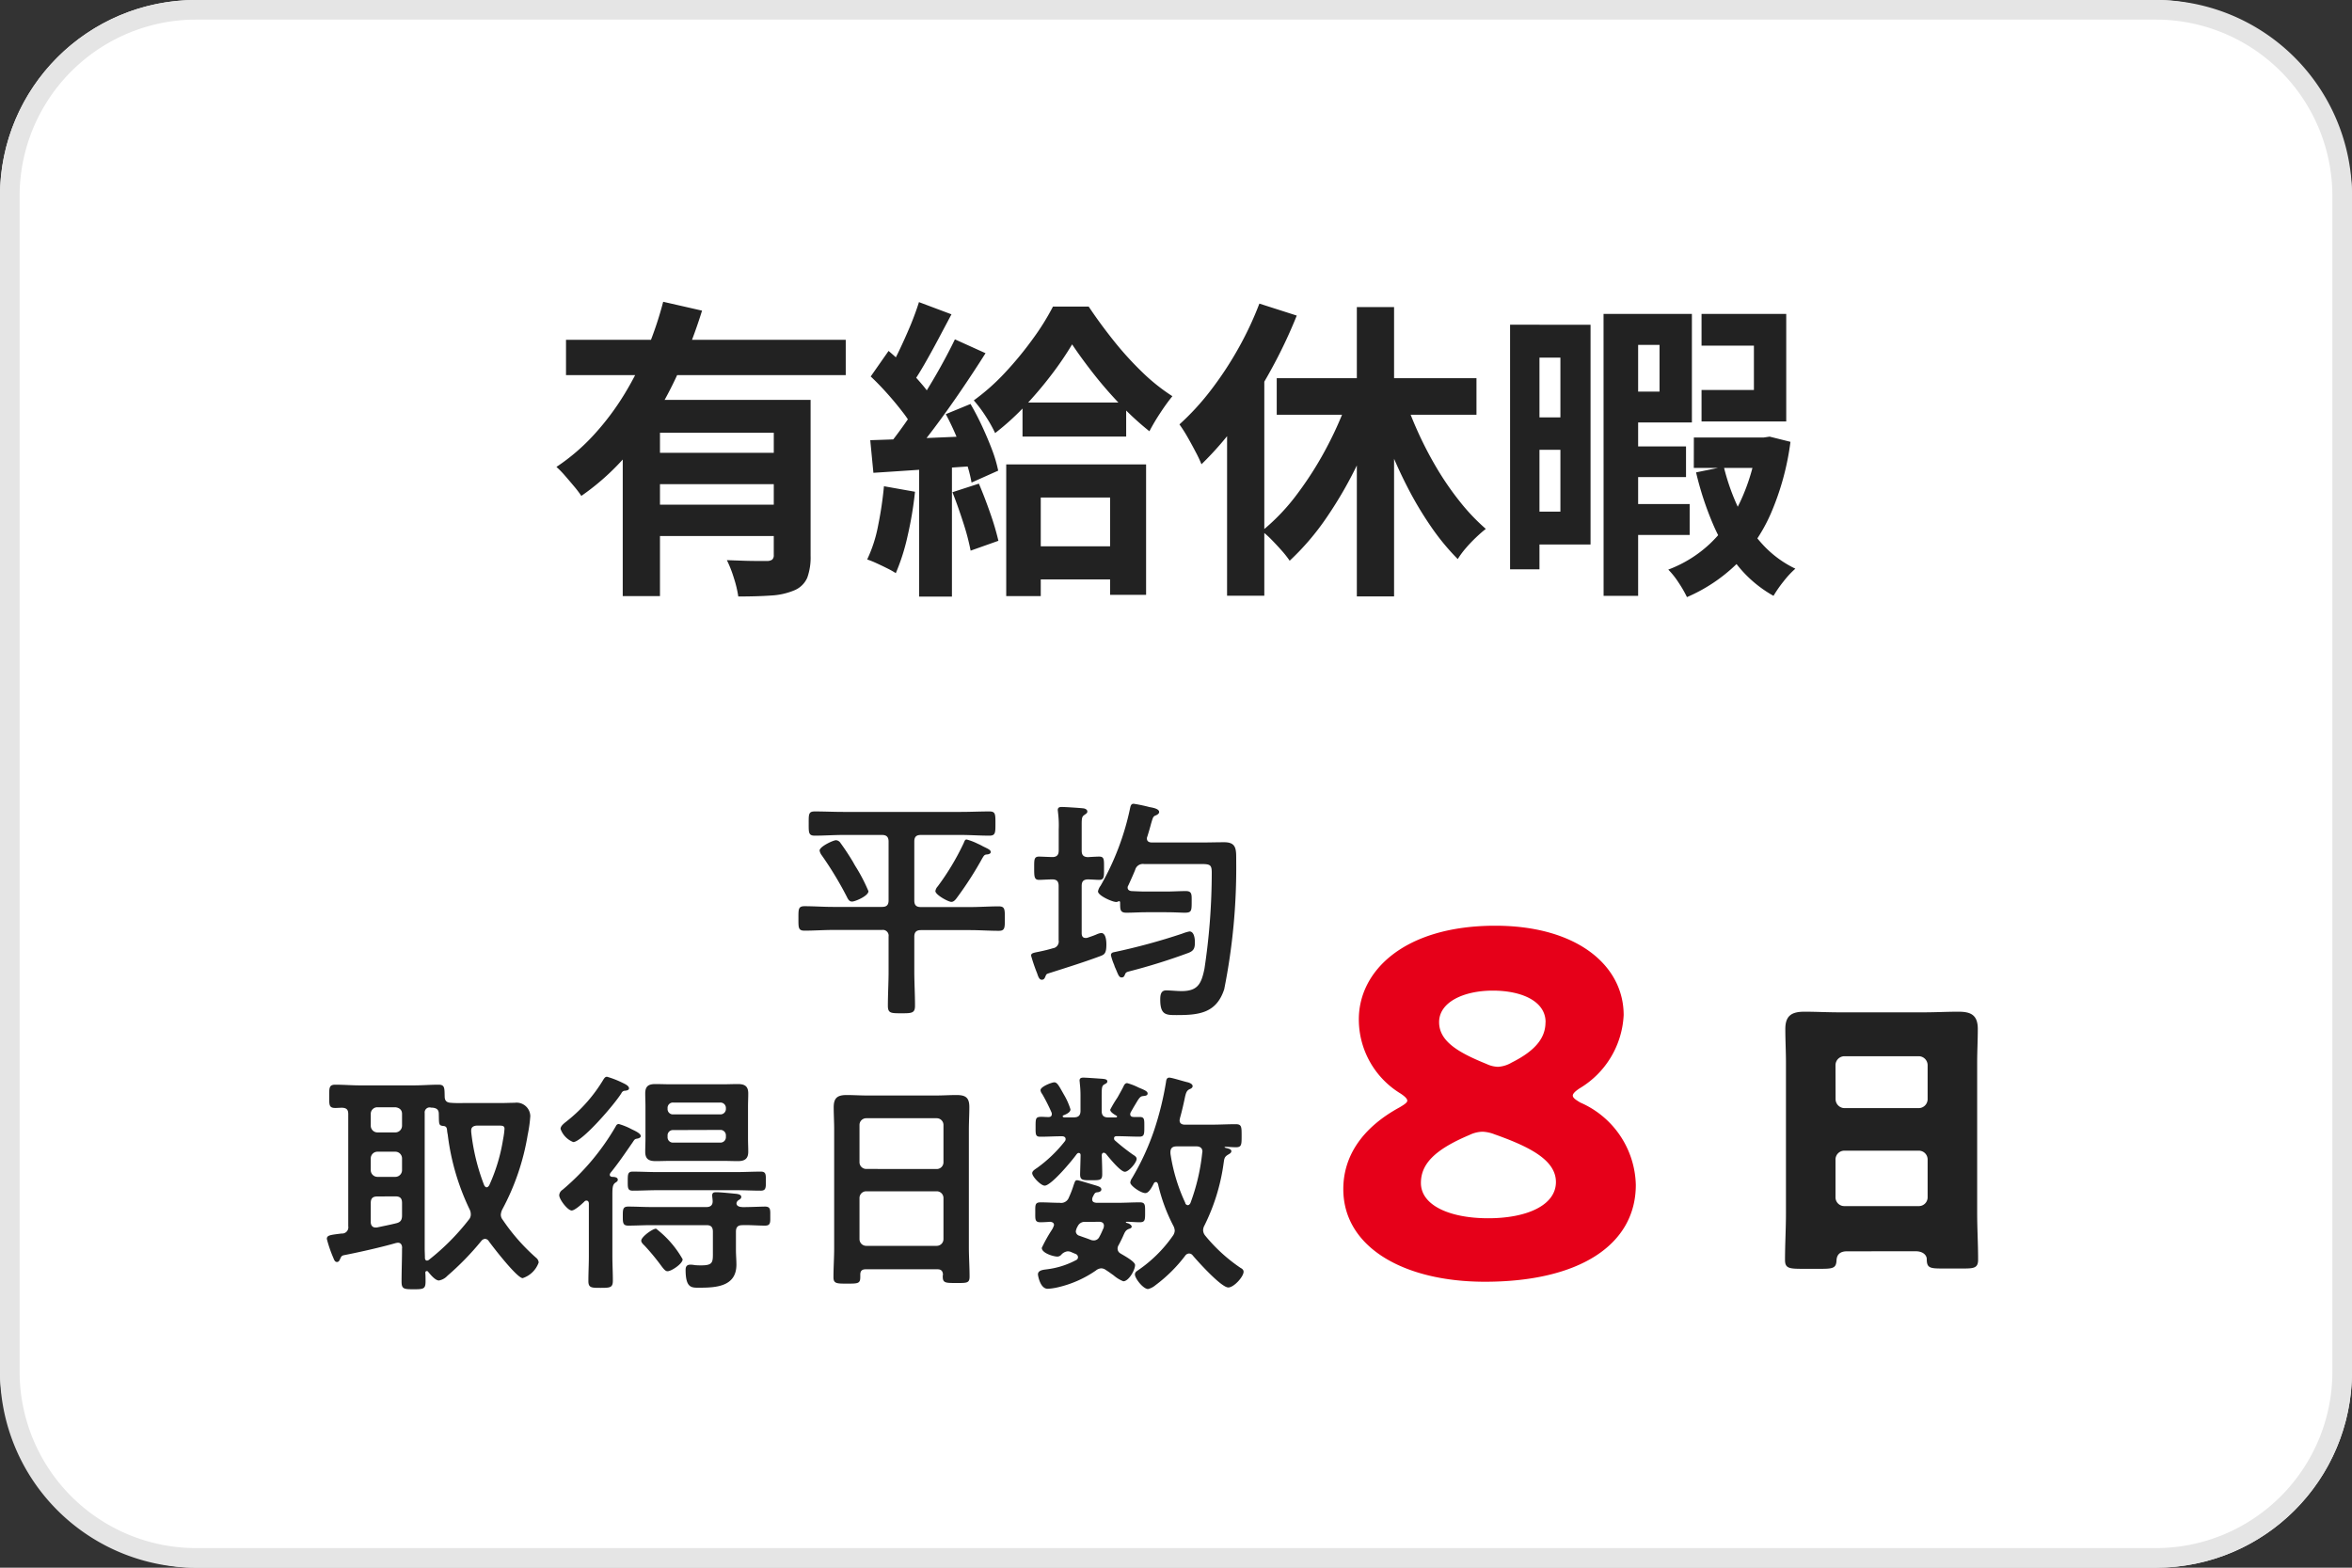
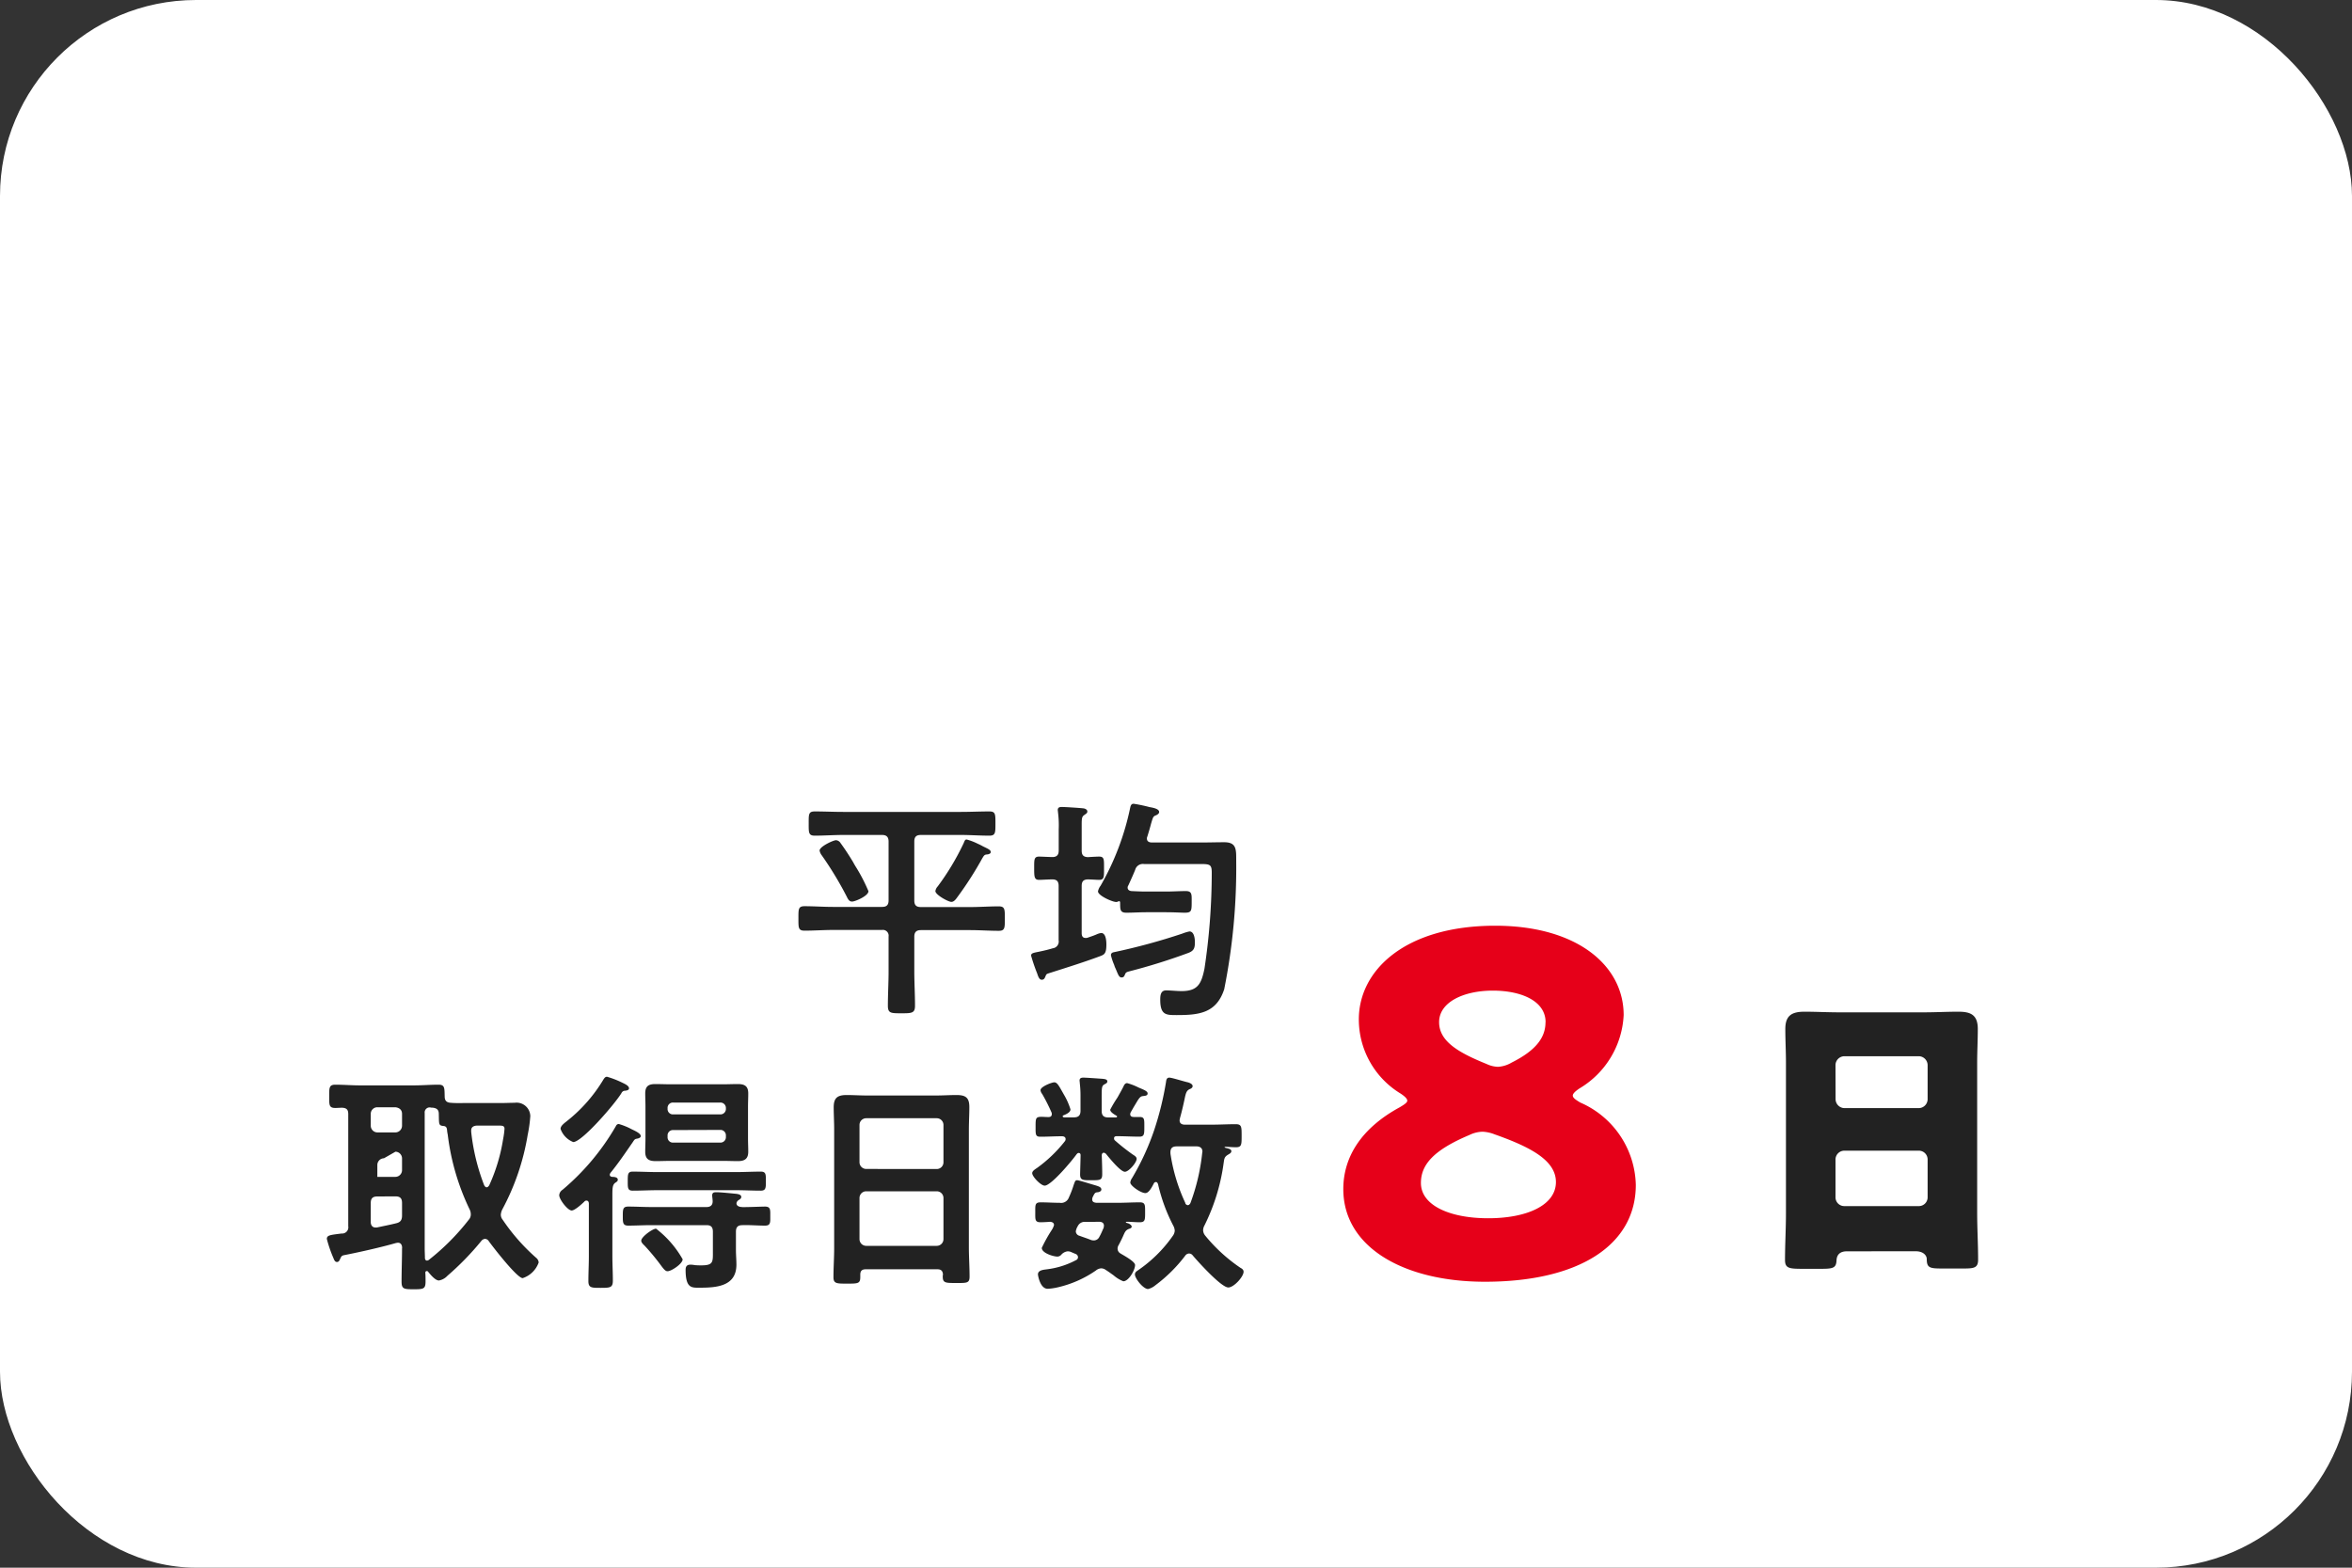
<svg xmlns="http://www.w3.org/2000/svg" height="80" viewBox="0 0 120 80" width="120">
  <rect x="0" y="0" width="120" height="80" fill="#333333" stroke="none" />
  <rect fill="#fff" height="80" rx="10" width="120" />
-   <path d="m10 1a9.01 9.01 0 0 0 -9 9v60a9.01 9.01 0 0 0 9 9h100a9.01 9.01 0 0 0 9-9v-60a9.01 9.01 0 0 0 -9-9zm0-1h100a10 10 0 0 1 10 10v60a10 10 0 0 1 -10 10h-100a10 10 0 0 1 -10-10v-60a10 10 0 0 1 10-10z" fill="#e5e5e5" />
-   <path d="m-31.122-11.658h14.272v1.8h-14.272zm4.315 5.764h6.953v1.6h-6.953zm-1.42-2.7h8.09v1.678h-6.191v8.335h-1.9zm7.706 0h1.878v7.953a3.06 3.06 0 0 1 -.169 1.119 1.226 1.226 0 0 1 -.663.647 3.515 3.515 0 0 1 -1.18.264q-.7.05-1.677.05a5.806 5.806 0 0 0 -.224-.939 6.106 6.106 0 0 0 -.359-.916l.835.03q.416.014.742.012h.461a.444.444 0 0 0 .277-.07.3.3 0 0 0 .078-.234zm-5.643-5.006 1.983.452a26.215 26.215 0 0 1 -1.4 3.564 18.038 18.038 0 0 1 -2.019 3.284 12.349 12.349 0 0 1 -2.74 2.606 5.531 5.531 0 0 0 -.372-.49q-.231-.276-.466-.546a4.64 4.64 0 0 0 -.433-.443 10.321 10.321 0 0 0 1.936-1.666 13.344 13.344 0 0 0 1.555-2.083 16.752 16.752 0 0 0 1.166-2.316 18.313 18.313 0 0 0 .79-2.362zm-.643 10.353h6.953v1.6h-6.953zm18.976-5.211h5.289v1.737h-5.289zm.167 7.336h5.349v1.69h-5.349zm2.364-10.305a16.35 16.35 0 0 1 -1.037 1.527 19.82 19.82 0 0 1 -1.353 1.6 12.967 12.967 0 0 1 -1.538 1.4 6.889 6.889 0 0 0 -.489-.868 6.636 6.636 0 0 0 -.6-.8 10.913 10.913 0 0 0 1.6-1.421 17.755 17.755 0 0 0 1.417-1.724 12.4 12.4 0 0 0 1.023-1.643h1.822q.555.835 1.249 1.709a16.7 16.7 0 0 0 1.471 1.626 9.8 9.8 0 0 0 1.551 1.239q-.3.367-.615.849a10.525 10.525 0 0 0 -.558.94 14.679 14.679 0 0 1 -1.455-1.333 20.668 20.668 0 0 1 -1.388-1.592q-.642-.82-1.1-1.509zm-3.362 6.127h7.136v6.655h-1.837v-4.965h-3.537v5.029h-1.762zm-4.453-8.283 1.659.623-.67 1.262q-.348.655-.686 1.245t-.645 1.035l-1.279-.554q.3-.485.6-1.112t.577-1.284q.271-.657.445-1.215zm1.835 1.9 1.562.707q-.575.912-1.258 1.915t-1.371 1.918q-.687.915-1.3 1.61l-1.117-.62q.448-.544.93-1.229t.951-1.43q.469-.745.882-1.488t.722-1.386zm-4.3 1.9.915-1.308q.427.359.868.8t.814.879a4.8 4.8 0 0 1 .572.8l-.99 1.484a5.421 5.421 0 0 0 -.551-.851q-.361-.47-.787-.947t-.839-.864zm3.83 1.92 1.265-.522q.314.534.6 1.153t.506 1.2a6.759 6.759 0 0 1 .307 1.049l-1.359.608a6.913 6.913 0 0 0 -.282-1.071q-.2-.6-.473-1.238a12.925 12.925 0 0 0 -.562-1.186zm-3.85 1.326q1.1-.032 2.638-.1l3.115-.131-.016 1.521q-1.479.1-2.941.2t-2.635.175zm4.193 2.655 1.349-.437q.293.685.577 1.5a13.306 13.306 0 0 1 .42 1.416l-1.417.503a11.827 11.827 0 0 0 -.381-1.444q-.269-.837-.547-1.537zm-3.5-.306 1.591.283a18.752 18.752 0 0 1 -.38 2.265 10.6 10.6 0 0 1 -.6 1.888 4.094 4.094 0 0 0 -.428-.241q-.267-.134-.549-.263a4.679 4.679 0 0 0 -.483-.195 7.061 7.061 0 0 0 .556-1.719 18.865 18.865 0 0 0 .3-2.018zm1.8-1.5h1.675v7.134h-1.675zm22.333-7.641h1.9v14.765h-1.9zm-4.087 3.629h10.191v1.865h-10.191zm6.384.588a18.416 18.416 0 0 0 .762 2.023 18.718 18.718 0 0 0 1.009 1.959 15.066 15.066 0 0 0 1.2 1.741 10.355 10.355 0 0 0 1.313 1.379q-.223.173-.5.436a7.283 7.283 0 0 0 -.525.552 4.3 4.3 0 0 0 -.407.552 11.869 11.869 0 0 1 -1.339-1.619 17.987 17.987 0 0 1 -1.2-2 23.609 23.609 0 0 1 -1.016-2.245q-.457-1.166-.815-2.354zm-2.61.068 1.642.481a25.4 25.4 0 0 1 -1.24 3.129 20.647 20.647 0 0 1 -1.615 2.82 13.036 13.036 0 0 1 -1.9 2.228 5.113 5.113 0 0 0 -.412-.523q-.251-.284-.517-.554a4.426 4.426 0 0 0 -.49-.437 10.54 10.54 0 0 0 1.831-1.928 17.741 17.741 0 0 0 1.565-2.508 17.833 17.833 0 0 0 1.136-2.706zm-4.66-4.463 1.908.611a24.981 24.981 0 0 1 -1.331 2.8 24.186 24.186 0 0 1 -1.67 2.633 16.7 16.7 0 0 1 -1.86 2.155 6.3 6.3 0 0 0 -.3-.634q-.2-.385-.424-.776a7.117 7.117 0 0 0 -.4-.625 12.88 12.88 0 0 0 1.583-1.721 17.662 17.662 0 0 0 1.4-2.117 17.056 17.056 0 0 0 1.094-2.324zm-1.647 4.614 1.874-1.878.025.028v12.143h-1.9zm20.115 2.673h3.3v1.566h-3.3zm0 2.942h3.486v1.578h-3.486zm3.7-3.395h3.579v1.55h-3.582zm-3.9-6.306h3.8v5.537h-3.8v-1.575h2.149v-2.383h-2.149zm4.292 0h4.321v5.488h-4.321v-1.609h2.672v-2.263h-2.672zm-5 0h1.765v14.385h-1.762zm7.846 6.306h.321l.308-.045 1.062.265a13.572 13.572 0 0 1 -1.009 3.676 8.413 8.413 0 0 1 -1.759 2.577 8.365 8.365 0 0 1 -2.513 1.671 5.928 5.928 0 0 0 -.423-.735 4.153 4.153 0 0 0 -.53-.669 6.359 6.359 0 0 0 2.158-1.351 7.224 7.224 0 0 0 1.543-2.176 10.234 10.234 0 0 0 .844-2.945zm-1.71 1.491a11.1 11.1 0 0 0 .774 2.174 7.214 7.214 0 0 0 1.215 1.8 5.477 5.477 0 0 0 1.662 1.228 4.64 4.64 0 0 0 -.6.646 6.275 6.275 0 0 0 -.515.74 6.224 6.224 0 0 1 -1.8-1.514 9.018 9.018 0 0 1 -1.291-2.156 16 16 0 0 1 -.86-2.63zm-9.949-7.245h3.15v11.214h-3.15v-1.678h1.612v-7.858h-1.612zm.063 4.727h2.416v1.653h-2.416zm-1.019-4.729h1.5v12.483h-1.5z" fill="#222" transform="translate(60 29)" />
  <path d="m-2.352-4.816a.451.451 0 0 1 .452-.464h3.8a.447.447 0 0 1 .448.448v1.932a.447.447 0 0 1 -.448.448h-3.8a.447.447 0 0 1 -.452-.448zm0-4.832a.458.458 0 0 1 .452-.452h3.8a.458.458 0 0 1 .448.448v1.752a.458.458 0 0 1 -.448.448h-3.8a.461.461 0 0 1 -.448-.464zm4.08 9.5c.416 0 .576.224.576.4 0 .432.144.48.736.48h1.184c.512 0 .7-.048.7-.448 0-.8-.048-1.584-.048-2.384v-7.68c0-.56.032-1.136.032-1.712 0-.736-.384-.88-.992-.88-.592 0-1.168.032-1.744.032h-4.348c-.592 0-1.168-.032-1.76-.032-.64 0-.976.192-.976.88 0 .576.032 1.152.032 1.712v7.68c0 .8-.048 1.6-.048 2.4 0 .416.208.448.864.448h.832c.732.004.912-.012.932-.428.016-.336.224-.464.528-.464z" fill="#222" transform="translate(96 64)" />
  <path d="m-7.416-9.456a4.611 4.611 0 0 0 2.256-3.744c0-2.544-2.4-4.56-6.552-4.56-4.608 0-6.96 2.28-6.96 4.776a4.428 4.428 0 0 0 2.136 3.792c.216.144.336.264.336.36s-.144.192-.384.336c-1.944 1.056-2.88 2.52-2.88 4.176 0 2.976 3.1 4.728 7.224 4.728 4.8 0 7.7-1.872 7.7-4.944a4.7 4.7 0 0 0 -2.832-4.2c-.24-.144-.384-.24-.384-.36.004-.096.124-.216.34-.36zm-4.3 2.352c1.752.624 3.1 1.3 3.1 2.424 0 1.176-1.464 1.848-3.456 1.848-1.944 0-3.432-.648-3.432-1.8 0-.936.648-1.68 2.472-2.448a1.617 1.617 0 0 1 .672-.168 1.876 1.876 0 0 1 .648.148zm2.568-5.736c0 .744-.432 1.416-1.728 2.064a1.526 1.526 0 0 1 -.7.216 1.446 1.446 0 0 1 -.576-.144c-1.488-.6-2.424-1.176-2.424-2.136 0-1.032 1.272-1.608 2.736-1.608 1.496 0 2.696.548 2.696 1.608z" fill="#e60019" transform="translate(88 65)" />
-   <path d="m-13.452-7.524c0-.108-.156-.168-.4-.288a2.7 2.7 0 0 0 -.264-.132 3 3 0 0 0 -.564-.216c-.084 0-.1.06-.156.192a12.844 12.844 0 0 1 -1.32 2.2.457.457 0 0 0 -.12.24c0 .192.66.552.816.552s.264-.192.348-.3a17.9 17.9 0 0 0 1.228-1.924c.1-.168.12-.192.276-.2.072-.016.156-.04.156-.124zm-6.24 2a8.734 8.734 0 0 0 -.608-1.184c-.084-.132-.144-.24-.168-.288-.2-.336-.42-.672-.648-.984a.3.3 0 0 0 -.228-.144c-.144 0-.84.324-.84.528a.549.549 0 0 0 .108.24 17.772 17.772 0 0 1 1.272 2.1c.06.12.12.264.276.264s.836-.288.836-.528zm2.34-2.532c0-.24.1-.336.336-.336h2.04c.48 0 .96.036 1.452.036.312 0 .312-.144.312-.624s0-.612-.312-.612c-.492 0-.972.024-1.452.024h-6c-.48 0-.96-.024-1.452-.024-.324 0-.312.144-.312.612s-.012.624.312.624c.48 0 .972-.036 1.452-.036h1.976c.228 0 .336.1.336.336v3c0 .24-.1.336-.336.336h-2.5c-.48 0-.972-.036-1.452-.036-.324 0-.312.156-.312.624s-.012.624.312.624c.492 0 .972-.036 1.452-.036h2.5a.294.294 0 0 1 .336.336v1.768c0 .588-.036 1.176-.036 1.764 0 .384.156.384.684.384s.7 0 .7-.384c0-.588-.036-1.176-.036-1.764v-1.76c0-.228.1-.336.336-.336h2.508c.492 0 .972.036 1.464.036.312 0 .312-.144.312-.624s0-.624-.312-.624c-.492 0-.972.036-1.464.036h-2.508c-.24 0-.336-.1-.336-.336zm14.316 5.14c0-.18-.036-.552-.276-.552a2.052 2.052 0 0 0 -.36.108 31.719 31.719 0 0 1 -3.48.948c-.084.012-.168.048-.168.156a2.738 2.738 0 0 0 .168.5c.024.1.072.18.1.252.108.264.156.384.276.384s.144-.084.18-.168.072-.108.216-.144a30.39 30.39 0 0 0 3.02-.944c.276-.108.324-.252.324-.54zm-5.464-4.344c-.228-.012-.312-.108-.312-.336v-1.304c0-.336.012-.42.12-.5s.168-.1.168-.192-.108-.144-.192-.156c-.192-.024-.96-.072-1.116-.072-.108 0-.2.024-.2.156 0 .036.012.084.012.12a5.242 5.242 0 0 1 .036.876v1.068c0 .216-.084.324-.3.336-.12 0-.612-.024-.7-.024-.264 0-.252.156-.252.588s0 .6.252.6c.132 0 .48-.024.672-.024.228 0 .324.1.324.336v2.772a.347.347 0 0 1 -.3.408c-.336.1-.564.144-.732.18-.312.06-.372.084-.372.2a9.218 9.218 0 0 0 .312.912c.06.192.12.312.228.312s.144-.06.18-.144c.06-.144.048-.144.228-.2.864-.276 1.716-.54 2.556-.852.228-.084.336-.132.336-.6 0-.18-.024-.588-.264-.588a.8.8 0 0 0 -.24.072c-.168.072-.288.108-.456.168a.264.264 0 0 1 -.1.012c-.156 0-.2-.108-.2-.252v-2.4c0-.228.084-.324.3-.336.168 0 .468.024.588.024.264 0 .252-.156.252-.6s.012-.588-.252-.588c-.188.004-.376.016-.576.028zm3.04-1.056c.084-.276.144-.48.18-.624.108-.36.108-.4.264-.456.072-.036.156-.084.156-.168 0-.18-.384-.228-.5-.252a8.061 8.061 0 0 0 -.8-.168c-.132 0-.156.108-.18.216a13.5 13.5 0 0 1 -1.508 3.968.7.7 0 0 0 -.132.288c0 .216.732.54.924.54a.194.194 0 0 0 .108-.028c.012 0 .024-.012.048-.012s.048.024.048.06c.012.312-.036.528.312.528s.672-.024 1.02-.024h1c.468 0 .768.024.96.024.348 0 .36-.084.36-.552 0-.372.024-.552-.3-.552s-.684.024-1.02.024h-1c-.252 0-.5-.012-.756-.024-.1-.012-.192-.06-.192-.18a.194.194 0 0 1 .036-.108c.12-.264.24-.528.348-.792a.408.408 0 0 1 .456-.3h2.9c.468 0 .552.036.552.444a33 33 0 0 1 -.372 4.9c-.156.744-.324 1.14-1.164 1.14-.252 0-.564-.036-.792-.036-.276 0-.3.252-.3.468 0 .8.3.792.852.792 1.128 0 2.016-.1 2.412-1.32a31.5 31.5 0 0 0 .612-6.54c0-.588.024-.96-.612-.96-.372 0-.744.012-1.1.012h-2.592c-.132 0-.252-.048-.252-.2a.226.226 0 0 1 .024-.108zm-38.364 18.368c.24 0 .336.1.336.336v.636c0 .228-.072.348-.3.4-.336.084-.66.144-.984.216h-.072c-.168 0-.24-.132-.24-.276v-.972c0-.24.1-.336.336-.336zm0-2.28a.343.343 0 0 1 .336.336v.612a.343.343 0 0 1 -.336.336h-.924a.343.343 0 0 1 -.336-.336v-.612a.343.343 0 0 1 .336-.336zm0-2.268c.2.024.336.132.336.336v.612a.343.343 0 0 1 -.336.336h-.924a.343.343 0 0 1 -.336-.336v-.612a.335.335 0 0 1 .336-.336zm4.524 3.972a10.632 10.632 0 0 1 -.66-2.724v-.072c0-.18.156-.24.312-.24h1.1c.192 0 .288.012.288.168a4.274 4.274 0 0 1 -.072.528 9.015 9.015 0 0 1 -.708 2.352c-.036.048-.072.1-.132.1s-.104-.064-.128-.112zm-.78 1.764a11.791 11.791 0 0 1 -2.04 2.052.16.16 0 0 1 -.1.036c-.06 0-.084-.048-.1-.108 0-.168-.012-.348-.012-.516v-6.904a.256.256 0 0 1 .276-.288.37.37 0 0 0 .12.012c.216.024.324.1.324.324.012.528-.012.588.24.612.132.012.168.084.18.2a1.656 1.656 0 0 0 .036.24 12.145 12.145 0 0 0 1.116 3.816.546.546 0 0 1 .06.24.4.4 0 0 1 -.1.284zm-3.408 1.46c0 .564-.024 1.128-.024 1.692 0 .384.108.4.612.4s.612-.012.612-.4c0-.144 0-.3-.012-.444 0-.048.024-.084.072-.084a.073.073 0 0 1 .072.036c.12.144.36.444.552.444a.779.779 0 0 0 .432-.24 14.205 14.205 0 0 0 1.728-1.776.264.264 0 0 1 .192-.108.238.238 0 0 1 .192.12c.216.3 1.44 1.884 1.728 1.884a1.294 1.294 0 0 0 .816-.8.344.344 0 0 0 -.132-.24 10.088 10.088 0 0 1 -1.7-1.932.419.419 0 0 1 -.1-.264.725.725 0 0 1 .072-.264 12.172 12.172 0 0 0 1.3-3.816 6.908 6.908 0 0 0 .132-.948.7.7 0 0 0 -.8-.684c-.228 0-.444.012-.66.012h-1.796c-.264 0-.54.012-.8-.012-.216-.012-.312-.108-.312-.324-.012-.42.012-.6-.312-.6-.42 0-.852.036-1.272.036h-2.724c-.432 0-.852-.036-1.272-.036-.324 0-.312.168-.312.6s-.012.588.312.588c.12 0 .228-.012.348-.012.228.012.312.1.312.324v5.724a.317.317 0 0 1 -.3.372h-.048c-.576.072-.744.084-.744.276a6.353 6.353 0 0 0 .324.948c.048.12.084.228.192.228s.132-.1.168-.168c.048-.108.072-.156.192-.18.8-.156 1.884-.4 2.664-.624.024 0 .06-.012.084-.012.156 0 .216.12.216.264zm17.04-2.964c.42 0 .84.024 1.26.024.264 0 .264-.144.264-.492s0-.48-.264-.48c-.42 0-.84.024-1.26.024h-4c-.42 0-.852-.024-1.272-.024-.252 0-.252.144-.252.48s-.012.492.252.492c.42 0 .852-.024 1.272-.024zm-5.46-5.2c0-.144-.252-.24-.42-.324a4.713 4.713 0 0 0 -.7-.264c-.072 0-.108.024-.18.132a7.809 7.809 0 0 1 -1.856 2.12c-.12.1-.336.24-.336.408a1.122 1.122 0 0 0 .648.672c.444 0 2.124-1.944 2.46-2.5a.2.2 0 0 1 .192-.12c.072-.008.192-.032.192-.116zm2.736 8.724a5.163 5.163 0 0 0 -1.356-1.56c-.18 0-.756.42-.756.612 0 .1.108.192.18.264a11.51 11.51 0 0 1 .78.936c.192.264.276.36.384.36.204-.004.768-.388.768-.604zm1.92-6.6a.277.277 0 0 1 .288.288v.072a.277.277 0 0 1 -.288.288h-2.4a.271.271 0 0 1 -.288-.288v-.064a.271.271 0 0 1 .288-.288zm.288-1.08a.277.277 0 0 1 -.288.288h-2.4a.271.271 0 0 1 -.288-.288v-.028a.271.271 0 0 1 .288-.288h2.4a.277.277 0 0 1 .288.288zm1.128-.108c0-.228.012-.444.012-.672 0-.372-.18-.48-.528-.48-.264 0-.516.012-.78.012h-2.64c-.264 0-.528-.012-.792-.012-.348 0-.516.108-.516.48 0 .228.012.444.012.672v1.628c0 .228-.012.444-.012.672 0 .384.192.48.54.48.252 0 .516-.012.768-.012h2.64c.264 0 .528.012.78.012.348 0 .528-.12.528-.48 0-.228-.012-.444-.012-.672zm-.288 5.124c-.12 0-.3-.036-.3-.192a.219.219 0 0 1 .1-.156c.072-.048.144-.084.144-.168 0-.144-.228-.156-.348-.168-.252-.024-.7-.072-.936-.072-.12 0-.2.024-.2.168 0 .06.024.2.024.3 0 .2-.12.288-.312.288h-2.832c-.384 0-.768-.024-1.164-.024-.276 0-.276.144-.276.492 0 .324 0 .48.276.48.384 0 .78-.024 1.164-.024h2.832c.228 0 .324.1.324.336v.972c0 .564.036.744-.588.744a3.258 3.258 0 0 1 -.336-.012 1.322 1.322 0 0 0 -.216-.024c-.18 0-.252.084-.252.264 0 .948.312.912.708.912.852 0 1.884-.06 1.884-1.176 0-.252-.024-.492-.024-.744v-.936c0-.24.1-.336.336-.336.384-.012.768.024 1.152.024.288 0 .264-.18.264-.48 0-.324.024-.492-.276-.492-.392.008-.764.028-1.148.028zm-6.732-1.74c.408-.5.744-1 1.116-1.536.12-.18.12-.192.252-.216.072-.012.18-.048.18-.132 0-.144-.348-.288-.468-.348a3.326 3.326 0 0 0 -.648-.264c-.1 0-.132.06-.168.132a12.241 12.241 0 0 1 -2.708 3.224.357.357 0 0 0 -.168.276c0 .216.432.78.636.78.156 0 .528-.336.648-.456a.13.13 0 0 1 .108-.048c.084 0 .12.072.12.156v2.676c0 .42-.024.84-.024 1.272 0 .348.156.348.624.348.492 0 .624-.012.624-.372 0-.42-.024-.828-.024-1.248v-3.132c0-.348.012-.5.132-.6.084-.06.144-.084.144-.168 0-.132-.192-.144-.288-.144-.072-.012-.12-.036-.12-.108a.109.109 0 0 1 .032-.084zm12.708 1.272a.343.343 0 0 1 .336-.336h3.612a.343.343 0 0 1 .336.336v2.112a.343.343 0 0 1 -.336.336h-3.612a.343.343 0 0 1 -.336-.336zm.336-1.476a.343.343 0 0 1 -.336-.336v-1.916a.343.343 0 0 1 .336-.336h3.612a.343.343 0 0 1 .336.336v1.92a.343.343 0 0 1 -.336.336zm3.924 5.388a.332.332 0 0 0 -.012.108c0 .324.144.324.684.324s.684.012.684-.324c0-.5-.036-1-.036-1.5v-6.004c0-.384.024-.768.024-1.152 0-.492-.2-.612-.66-.612-.348 0-.7.024-1.044.024h-3.5c-.36 0-.708-.024-1.056-.024-.468 0-.66.144-.66.624 0 .384.024.756.024 1.14v6.036c0 .492-.036 1-.036 1.5 0 .324.168.324.684.324.564 0 .684 0 .684-.336v-.12c0-.192.084-.276.276-.276h3.66c.188 0 .272.084.284.276zm12.36-3.66a9.053 9.053 0 0 1 -.744-2.436.738.738 0 0 1 -.012-.144c0-.288.2-.3.348-.3h.984c.156 0 .3.072.3.264 0 .024-.012.06-.012.084a10.334 10.334 0 0 1 -.6 2.544c-.024.048-.072.108-.132.108a.141.141 0 0 1 -.132-.112zm-.272-4.312c.12-.432.18-.72.228-.936.072-.348.1-.468.264-.552.072-.024.156-.072.156-.156 0-.108-.156-.168-.24-.192-.18-.036-.816-.24-.948-.24s-.156.108-.168.216a15.837 15.837 0 0 1 -.6 2.448 12.8 12.8 0 0 1 -1.14 2.472.479.479 0 0 0 -.084.216c0 .168.54.54.768.54.132 0 .264-.156.432-.492a.122.122 0 0 1 .108-.072c.06 0 .084.048.108.108a8.843 8.843 0 0 0 .78 2.124.611.611 0 0 1 .072.252.5.5 0 0 1 -.1.264 6.9 6.9 0 0 1 -1.752 1.74c-.084.06-.18.108-.18.228 0 .2.42.744.672.744a.92.92 0 0 0 .372-.192 7.582 7.582 0 0 0 1.524-1.512.244.244 0 0 1 .192-.108.233.233 0 0 1 .192.1c.264.312 1.452 1.632 1.812 1.632.288 0 .78-.552.78-.8 0-.1-.072-.156-.156-.2a8.364 8.364 0 0 1 -1.8-1.644.462.462 0 0 1 -.108-.264.507.507 0 0 1 .06-.24 10.205 10.205 0 0 0 .984-3.18c.036-.252.036-.336.24-.456.06-.036.156-.084.156-.168 0-.108-.132-.132-.276-.168-.012 0-.072-.024-.072-.036s.036-.024.084-.024c.18.012.336.024.5.024.288 0 .288-.132.288-.588s0-.588-.3-.588c-.408 0-.828.024-1.236.024h-1.364c-.144 0-.264-.06-.264-.216 0-.048.016-.076.016-.108zm-4.116 5.28c.12 0 .24.048.24.2 0 .036-.012.06-.012.1-.072.156-.132.312-.216.456a.312.312 0 0 1 -.296.196.424.424 0 0 1 -.168-.036c-.18-.072-.372-.132-.552-.2a.244.244 0 0 1 -.192-.228.712.712 0 0 1 .1-.264.386.386 0 0 1 .408-.216zm1.092 1.62a.276.276 0 0 1 -.156-.24.312.312 0 0 1 .048-.18q.108-.2.216-.432c.108-.24.132-.336.324-.408.048-.012.132-.048.132-.108 0-.084-.12-.156-.2-.18-.012 0-.1-.024-.1-.048s.048-.024.06-.024c.228 0 .42.024.648.024.276 0 .276-.12.276-.5s.012-.516-.276-.516c-.372 0-.744.024-1.128.024h-1.08c-.108-.012-.216-.036-.216-.18a.35.35 0 0 1 .024-.108c.108-.216.12-.24.264-.252.12-.012.18-.084.18-.132 0-.132-.132-.168-.372-.24-.216-.06-.768-.24-.864-.24s-.108.048-.18.252a4.858 4.858 0 0 1 -.24.624.42.42 0 0 1 -.468.276c-.324 0-.648-.024-.972-.024-.3 0-.276.144-.276.516 0 .348-.024.5.264.5.132 0 .36-.012.492-.024.108.012.2.048.2.168a.828.828 0 0 1 -.108.24 7.648 7.648 0 0 0 -.516.924c0 .264.588.444.8.444a.275.275 0 0 0 .2-.1.5.5 0 0 1 .324-.168.516.516 0 0 1 .144.024l.252.108a.18.18 0 0 1 .128.172.156.156 0 0 1 -.1.144 4.248 4.248 0 0 1 -1.476.468c-.168.024-.468.036-.468.264 0 .024.1.732.5.732a3.019 3.019 0 0 0 .444-.06 5.609 5.609 0 0 0 2.016-.876.465.465 0 0 1 .276-.108.409.409 0 0 1 .228.084c.12.072.264.18.4.276a1.687 1.687 0 0 0 .492.3c.276 0 .6-.576.6-.828.004-.18-.584-.492-.74-.588zm-.196-5.988c.384 0 .768.024 1.152.024.252 0 .252-.132.252-.5s.016-.504-.24-.504h-.3c-.1 0-.18-.036-.18-.144a.252.252 0 0 1 .048-.132c.036-.072.072-.12.108-.192l.18-.3c.156-.264.216-.288.324-.3.084-.012.228-.012.228-.132s-.2-.192-.456-.3a3.083 3.083 0 0 0 -.588-.228c-.108 0-.156.1-.192.18-.084.168-.216.4-.3.552a6.071 6.071 0 0 0 -.372.624c0 .132.228.252.324.312.012 0 .024.012.024.036s-.012.036-.048.048h-.4c-.24 0-.336-.108-.336-.336v-.46c0-.7-.012-.8.132-.888.084-.048.156-.072.156-.156 0-.12-.168-.12-.24-.132-.18-.012-.828-.06-.984-.06-.1 0-.192.024-.192.144 0 .036.012.108.012.144a5.439 5.439 0 0 1 .036.624v.78c0 .228-.1.336-.336.336h-.512c-.036-.012-.06-.024-.06-.06s.024-.036.048-.048c.12-.048.348-.144.348-.3a3.477 3.477 0 0 0 -.336-.756c-.252-.444-.336-.624-.492-.624-.12 0-.7.216-.7.4a.351.351 0 0 0 .084.192 9.533 9.533 0 0 1 .468.924.226.226 0 0 1 .024.1c0 .108-.06.156-.168.156-.144 0-.264-.012-.348-.012-.312 0-.312.072-.312.516 0 .372-.012.5.24.5.372 0 .744-.024 1.1-.024.1 0 .192.036.192.144a.168.168 0 0 1 -.036.108 7.032 7.032 0 0 1 -1.392 1.344c-.12.084-.276.168-.276.288 0 .18.444.636.636.636.336 0 1.416-1.3 1.632-1.608.036-.036.06-.06.1-.06.072 0 .1.048.1.108 0 .156-.024.9-.024.984 0 .3.132.3.564.3.456 0 .564 0 .564-.312s-.012-.648-.024-.972c.012-.072.036-.12.108-.12.036 0 .06.024.1.048.156.192.744.924.972.924.2 0 .6-.468.6-.66 0-.084-.072-.144-.192-.216a10.443 10.443 0 0 1 -.912-.72.13.13 0 0 1 -.048-.108c-.004-.092.068-.112.14-.112z" fill="#222" transform="translate(64 51)" />
+   <path d="m-13.452-7.524c0-.108-.156-.168-.4-.288a2.7 2.7 0 0 0 -.264-.132 3 3 0 0 0 -.564-.216c-.084 0-.1.06-.156.192a12.844 12.844 0 0 1 -1.32 2.2.457.457 0 0 0 -.12.24c0 .192.66.552.816.552s.264-.192.348-.3a17.9 17.9 0 0 0 1.228-1.924c.1-.168.12-.192.276-.2.072-.016.156-.04.156-.124zm-6.24 2a8.734 8.734 0 0 0 -.608-1.184c-.084-.132-.144-.24-.168-.288-.2-.336-.42-.672-.648-.984a.3.3 0 0 0 -.228-.144c-.144 0-.84.324-.84.528a.549.549 0 0 0 .108.24 17.772 17.772 0 0 1 1.272 2.1c.06.12.12.264.276.264s.836-.288.836-.528zm2.34-2.532c0-.24.1-.336.336-.336h2.04c.48 0 .96.036 1.452.036.312 0 .312-.144.312-.624s0-.612-.312-.612c-.492 0-.972.024-1.452.024h-6c-.48 0-.96-.024-1.452-.024-.324 0-.312.144-.312.612s-.012.624.312.624c.48 0 .972-.036 1.452-.036h1.976c.228 0 .336.1.336.336v3c0 .24-.1.336-.336.336h-2.5c-.48 0-.972-.036-1.452-.036-.324 0-.312.156-.312.624s-.012.624.312.624c.492 0 .972-.036 1.452-.036h2.5a.294.294 0 0 1 .336.336v1.768c0 .588-.036 1.176-.036 1.764 0 .384.156.384.684.384s.7 0 .7-.384c0-.588-.036-1.176-.036-1.764v-1.76c0-.228.1-.336.336-.336h2.508c.492 0 .972.036 1.464.036.312 0 .312-.144.312-.624s0-.624-.312-.624c-.492 0-.972.036-1.464.036h-2.508c-.24 0-.336-.1-.336-.336zm14.316 5.14c0-.18-.036-.552-.276-.552a2.052 2.052 0 0 0 -.36.108 31.719 31.719 0 0 1 -3.48.948c-.084.012-.168.048-.168.156a2.738 2.738 0 0 0 .168.5c.024.1.072.18.1.252.108.264.156.384.276.384s.144-.084.18-.168.072-.108.216-.144a30.39 30.39 0 0 0 3.02-.944c.276-.108.324-.252.324-.54zm-5.464-4.344c-.228-.012-.312-.108-.312-.336v-1.304c0-.336.012-.42.12-.5s.168-.1.168-.192-.108-.144-.192-.156c-.192-.024-.96-.072-1.116-.072-.108 0-.2.024-.2.156 0 .036.012.084.012.12a5.242 5.242 0 0 1 .036.876v1.068c0 .216-.084.324-.3.336-.12 0-.612-.024-.7-.024-.264 0-.252.156-.252.588s0 .6.252.6c.132 0 .48-.024.672-.024.228 0 .324.1.324.336v2.772a.347.347 0 0 1 -.3.408c-.336.1-.564.144-.732.18-.312.06-.372.084-.372.2a9.218 9.218 0 0 0 .312.912c.06.192.12.312.228.312s.144-.06.18-.144c.06-.144.048-.144.228-.2.864-.276 1.716-.54 2.556-.852.228-.084.336-.132.336-.6 0-.18-.024-.588-.264-.588a.8.8 0 0 0 -.24.072c-.168.072-.288.108-.456.168a.264.264 0 0 1 -.1.012c-.156 0-.2-.108-.2-.252v-2.4c0-.228.084-.324.3-.336.168 0 .468.024.588.024.264 0 .252-.156.252-.6s.012-.588-.252-.588c-.188.004-.376.016-.576.028zm3.04-1.056c.084-.276.144-.48.18-.624.108-.36.108-.4.264-.456.072-.036.156-.084.156-.168 0-.18-.384-.228-.5-.252a8.061 8.061 0 0 0 -.8-.168c-.132 0-.156.108-.18.216a13.5 13.5 0 0 1 -1.508 3.968.7.7 0 0 0 -.132.288c0 .216.732.54.924.54a.194.194 0 0 0 .108-.028c.012 0 .024-.012.048-.012s.048.024.048.06c.012.312-.036.528.312.528s.672-.024 1.02-.024h1c.468 0 .768.024.96.024.348 0 .36-.084.36-.552 0-.372.024-.552-.3-.552s-.684.024-1.02.024h-1c-.252 0-.5-.012-.756-.024-.1-.012-.192-.06-.192-.18a.194.194 0 0 1 .036-.108c.12-.264.24-.528.348-.792a.408.408 0 0 1 .456-.3h2.9c.468 0 .552.036.552.444a33 33 0 0 1 -.372 4.9c-.156.744-.324 1.14-1.164 1.14-.252 0-.564-.036-.792-.036-.276 0-.3.252-.3.468 0 .8.3.792.852.792 1.128 0 2.016-.1 2.412-1.32a31.5 31.5 0 0 0 .612-6.54c0-.588.024-.96-.612-.96-.372 0-.744.012-1.1.012h-2.592c-.132 0-.252-.048-.252-.2a.226.226 0 0 1 .024-.108zm-38.364 18.368c.24 0 .336.1.336.336v.636c0 .228-.072.348-.3.4-.336.084-.66.144-.984.216h-.072c-.168 0-.24-.132-.24-.276v-.972c0-.24.1-.336.336-.336zm0-2.28a.343.343 0 0 1 .336.336v.612a.343.343 0 0 1 -.336.336h-.924v-.612a.343.343 0 0 1 .336-.336zm0-2.268c.2.024.336.132.336.336v.612a.343.343 0 0 1 -.336.336h-.924a.343.343 0 0 1 -.336-.336v-.612a.335.335 0 0 1 .336-.336zm4.524 3.972a10.632 10.632 0 0 1 -.66-2.724v-.072c0-.18.156-.24.312-.24h1.1c.192 0 .288.012.288.168a4.274 4.274 0 0 1 -.072.528 9.015 9.015 0 0 1 -.708 2.352c-.036.048-.072.1-.132.1s-.104-.064-.128-.112zm-.78 1.764a11.791 11.791 0 0 1 -2.04 2.052.16.16 0 0 1 -.1.036c-.06 0-.084-.048-.1-.108 0-.168-.012-.348-.012-.516v-6.904a.256.256 0 0 1 .276-.288.37.37 0 0 0 .12.012c.216.024.324.1.324.324.012.528-.012.588.24.612.132.012.168.084.18.2a1.656 1.656 0 0 0 .036.24 12.145 12.145 0 0 0 1.116 3.816.546.546 0 0 1 .06.24.4.4 0 0 1 -.1.284zm-3.408 1.46c0 .564-.024 1.128-.024 1.692 0 .384.108.4.612.4s.612-.012.612-.4c0-.144 0-.3-.012-.444 0-.048.024-.084.072-.084a.073.073 0 0 1 .072.036c.12.144.36.444.552.444a.779.779 0 0 0 .432-.24 14.205 14.205 0 0 0 1.728-1.776.264.264 0 0 1 .192-.108.238.238 0 0 1 .192.12c.216.3 1.44 1.884 1.728 1.884a1.294 1.294 0 0 0 .816-.8.344.344 0 0 0 -.132-.24 10.088 10.088 0 0 1 -1.7-1.932.419.419 0 0 1 -.1-.264.725.725 0 0 1 .072-.264 12.172 12.172 0 0 0 1.3-3.816 6.908 6.908 0 0 0 .132-.948.7.7 0 0 0 -.8-.684c-.228 0-.444.012-.66.012h-1.796c-.264 0-.54.012-.8-.012-.216-.012-.312-.108-.312-.324-.012-.42.012-.6-.312-.6-.42 0-.852.036-1.272.036h-2.724c-.432 0-.852-.036-1.272-.036-.324 0-.312.168-.312.6s-.012.588.312.588c.12 0 .228-.012.348-.012.228.012.312.1.312.324v5.724a.317.317 0 0 1 -.3.372h-.048c-.576.072-.744.084-.744.276a6.353 6.353 0 0 0 .324.948c.048.12.084.228.192.228s.132-.1.168-.168c.048-.108.072-.156.192-.18.8-.156 1.884-.4 2.664-.624.024 0 .06-.012.084-.012.156 0 .216.12.216.264zm17.04-2.964c.42 0 .84.024 1.26.024.264 0 .264-.144.264-.492s0-.48-.264-.48c-.42 0-.84.024-1.26.024h-4c-.42 0-.852-.024-1.272-.024-.252 0-.252.144-.252.48s-.012.492.252.492c.42 0 .852-.024 1.272-.024zm-5.46-5.2c0-.144-.252-.24-.42-.324a4.713 4.713 0 0 0 -.7-.264c-.072 0-.108.024-.18.132a7.809 7.809 0 0 1 -1.856 2.12c-.12.1-.336.24-.336.408a1.122 1.122 0 0 0 .648.672c.444 0 2.124-1.944 2.46-2.5a.2.2 0 0 1 .192-.12c.072-.008.192-.032.192-.116zm2.736 8.724a5.163 5.163 0 0 0 -1.356-1.56c-.18 0-.756.42-.756.612 0 .1.108.192.18.264a11.51 11.51 0 0 1 .78.936c.192.264.276.36.384.36.204-.004.768-.388.768-.604zm1.92-6.6a.277.277 0 0 1 .288.288v.072a.277.277 0 0 1 -.288.288h-2.4a.271.271 0 0 1 -.288-.288v-.064a.271.271 0 0 1 .288-.288zm.288-1.08a.277.277 0 0 1 -.288.288h-2.4a.271.271 0 0 1 -.288-.288v-.028a.271.271 0 0 1 .288-.288h2.4a.277.277 0 0 1 .288.288zm1.128-.108c0-.228.012-.444.012-.672 0-.372-.18-.48-.528-.48-.264 0-.516.012-.78.012h-2.64c-.264 0-.528-.012-.792-.012-.348 0-.516.108-.516.48 0 .228.012.444.012.672v1.628c0 .228-.012.444-.012.672 0 .384.192.48.54.48.252 0 .516-.012.768-.012h2.64c.264 0 .528.012.78.012.348 0 .528-.12.528-.48 0-.228-.012-.444-.012-.672zm-.288 5.124c-.12 0-.3-.036-.3-.192a.219.219 0 0 1 .1-.156c.072-.048.144-.084.144-.168 0-.144-.228-.156-.348-.168-.252-.024-.7-.072-.936-.072-.12 0-.2.024-.2.168 0 .06.024.2.024.3 0 .2-.12.288-.312.288h-2.832c-.384 0-.768-.024-1.164-.024-.276 0-.276.144-.276.492 0 .324 0 .48.276.48.384 0 .78-.024 1.164-.024h2.832c.228 0 .324.1.324.336v.972c0 .564.036.744-.588.744a3.258 3.258 0 0 1 -.336-.012 1.322 1.322 0 0 0 -.216-.024c-.18 0-.252.084-.252.264 0 .948.312.912.708.912.852 0 1.884-.06 1.884-1.176 0-.252-.024-.492-.024-.744v-.936c0-.24.1-.336.336-.336.384-.012.768.024 1.152.024.288 0 .264-.18.264-.48 0-.324.024-.492-.276-.492-.392.008-.764.028-1.148.028zm-6.732-1.74c.408-.5.744-1 1.116-1.536.12-.18.12-.192.252-.216.072-.012.18-.048.18-.132 0-.144-.348-.288-.468-.348a3.326 3.326 0 0 0 -.648-.264c-.1 0-.132.06-.168.132a12.241 12.241 0 0 1 -2.708 3.224.357.357 0 0 0 -.168.276c0 .216.432.78.636.78.156 0 .528-.336.648-.456a.13.13 0 0 1 .108-.048c.084 0 .12.072.12.156v2.676c0 .42-.024.84-.024 1.272 0 .348.156.348.624.348.492 0 .624-.012.624-.372 0-.42-.024-.828-.024-1.248v-3.132c0-.348.012-.5.132-.6.084-.06.144-.084.144-.168 0-.132-.192-.144-.288-.144-.072-.012-.12-.036-.12-.108a.109.109 0 0 1 .032-.084zm12.708 1.272a.343.343 0 0 1 .336-.336h3.612a.343.343 0 0 1 .336.336v2.112a.343.343 0 0 1 -.336.336h-3.612a.343.343 0 0 1 -.336-.336zm.336-1.476a.343.343 0 0 1 -.336-.336v-1.916a.343.343 0 0 1 .336-.336h3.612a.343.343 0 0 1 .336.336v1.92a.343.343 0 0 1 -.336.336zm3.924 5.388a.332.332 0 0 0 -.012.108c0 .324.144.324.684.324s.684.012.684-.324c0-.5-.036-1-.036-1.5v-6.004c0-.384.024-.768.024-1.152 0-.492-.2-.612-.66-.612-.348 0-.7.024-1.044.024h-3.5c-.36 0-.708-.024-1.056-.024-.468 0-.66.144-.66.624 0 .384.024.756.024 1.14v6.036c0 .492-.036 1-.036 1.5 0 .324.168.324.684.324.564 0 .684 0 .684-.336v-.12c0-.192.084-.276.276-.276h3.66c.188 0 .272.084.284.276zm12.36-3.66a9.053 9.053 0 0 1 -.744-2.436.738.738 0 0 1 -.012-.144c0-.288.2-.3.348-.3h.984c.156 0 .3.072.3.264 0 .024-.012.06-.012.084a10.334 10.334 0 0 1 -.6 2.544c-.024.048-.072.108-.132.108a.141.141 0 0 1 -.132-.112zm-.272-4.312c.12-.432.18-.72.228-.936.072-.348.1-.468.264-.552.072-.024.156-.072.156-.156 0-.108-.156-.168-.24-.192-.18-.036-.816-.24-.948-.24s-.156.108-.168.216a15.837 15.837 0 0 1 -.6 2.448 12.8 12.8 0 0 1 -1.14 2.472.479.479 0 0 0 -.084.216c0 .168.54.54.768.54.132 0 .264-.156.432-.492a.122.122 0 0 1 .108-.072c.06 0 .084.048.108.108a8.843 8.843 0 0 0 .78 2.124.611.611 0 0 1 .072.252.5.5 0 0 1 -.1.264 6.9 6.9 0 0 1 -1.752 1.74c-.084.06-.18.108-.18.228 0 .2.42.744.672.744a.92.92 0 0 0 .372-.192 7.582 7.582 0 0 0 1.524-1.512.244.244 0 0 1 .192-.108.233.233 0 0 1 .192.1c.264.312 1.452 1.632 1.812 1.632.288 0 .78-.552.78-.8 0-.1-.072-.156-.156-.2a8.364 8.364 0 0 1 -1.8-1.644.462.462 0 0 1 -.108-.264.507.507 0 0 1 .06-.24 10.205 10.205 0 0 0 .984-3.18c.036-.252.036-.336.24-.456.06-.036.156-.084.156-.168 0-.108-.132-.132-.276-.168-.012 0-.072-.024-.072-.036s.036-.024.084-.024c.18.012.336.024.5.024.288 0 .288-.132.288-.588s0-.588-.3-.588c-.408 0-.828.024-1.236.024h-1.364c-.144 0-.264-.06-.264-.216 0-.048.016-.076.016-.108zm-4.116 5.28c.12 0 .24.048.24.2 0 .036-.012.06-.012.1-.072.156-.132.312-.216.456a.312.312 0 0 1 -.296.196.424.424 0 0 1 -.168-.036c-.18-.072-.372-.132-.552-.2a.244.244 0 0 1 -.192-.228.712.712 0 0 1 .1-.264.386.386 0 0 1 .408-.216zm1.092 1.62a.276.276 0 0 1 -.156-.24.312.312 0 0 1 .048-.18q.108-.2.216-.432c.108-.24.132-.336.324-.408.048-.012.132-.048.132-.108 0-.084-.12-.156-.2-.18-.012 0-.1-.024-.1-.048s.048-.024.06-.024c.228 0 .42.024.648.024.276 0 .276-.12.276-.5s.012-.516-.276-.516c-.372 0-.744.024-1.128.024h-1.08c-.108-.012-.216-.036-.216-.18a.35.35 0 0 1 .024-.108c.108-.216.12-.24.264-.252.12-.012.18-.084.18-.132 0-.132-.132-.168-.372-.24-.216-.06-.768-.24-.864-.24s-.108.048-.18.252a4.858 4.858 0 0 1 -.24.624.42.42 0 0 1 -.468.276c-.324 0-.648-.024-.972-.024-.3 0-.276.144-.276.516 0 .348-.024.5.264.5.132 0 .36-.012.492-.024.108.012.2.048.2.168a.828.828 0 0 1 -.108.24 7.648 7.648 0 0 0 -.516.924c0 .264.588.444.8.444a.275.275 0 0 0 .2-.1.5.5 0 0 1 .324-.168.516.516 0 0 1 .144.024l.252.108a.18.18 0 0 1 .128.172.156.156 0 0 1 -.1.144 4.248 4.248 0 0 1 -1.476.468c-.168.024-.468.036-.468.264 0 .024.1.732.5.732a3.019 3.019 0 0 0 .444-.06 5.609 5.609 0 0 0 2.016-.876.465.465 0 0 1 .276-.108.409.409 0 0 1 .228.084c.12.072.264.18.4.276a1.687 1.687 0 0 0 .492.3c.276 0 .6-.576.6-.828.004-.18-.584-.492-.74-.588zm-.196-5.988c.384 0 .768.024 1.152.024.252 0 .252-.132.252-.5s.016-.504-.24-.504h-.3c-.1 0-.18-.036-.18-.144a.252.252 0 0 1 .048-.132c.036-.072.072-.12.108-.192l.18-.3c.156-.264.216-.288.324-.3.084-.012.228-.012.228-.132s-.2-.192-.456-.3a3.083 3.083 0 0 0 -.588-.228c-.108 0-.156.1-.192.18-.084.168-.216.4-.3.552a6.071 6.071 0 0 0 -.372.624c0 .132.228.252.324.312.012 0 .024.012.024.036s-.012.036-.048.048h-.4c-.24 0-.336-.108-.336-.336v-.46c0-.7-.012-.8.132-.888.084-.048.156-.072.156-.156 0-.12-.168-.12-.24-.132-.18-.012-.828-.06-.984-.06-.1 0-.192.024-.192.144 0 .036.012.108.012.144a5.439 5.439 0 0 1 .036.624v.78c0 .228-.1.336-.336.336h-.512c-.036-.012-.06-.024-.06-.06s.024-.036.048-.048c.12-.048.348-.144.348-.3a3.477 3.477 0 0 0 -.336-.756c-.252-.444-.336-.624-.492-.624-.12 0-.7.216-.7.4a.351.351 0 0 0 .084.192 9.533 9.533 0 0 1 .468.924.226.226 0 0 1 .024.1c0 .108-.06.156-.168.156-.144 0-.264-.012-.348-.012-.312 0-.312.072-.312.516 0 .372-.012.5.24.5.372 0 .744-.024 1.1-.024.1 0 .192.036.192.144a.168.168 0 0 1 -.036.108 7.032 7.032 0 0 1 -1.392 1.344c-.12.084-.276.168-.276.288 0 .18.444.636.636.636.336 0 1.416-1.3 1.632-1.608.036-.036.06-.06.1-.06.072 0 .1.048.1.108 0 .156-.024.9-.024.984 0 .3.132.3.564.3.456 0 .564 0 .564-.312s-.012-.648-.024-.972c.012-.072.036-.12.108-.12.036 0 .06.024.1.048.156.192.744.924.972.924.2 0 .6-.468.6-.66 0-.084-.072-.144-.192-.216a10.443 10.443 0 0 1 -.912-.72.13.13 0 0 1 -.048-.108c-.004-.092.068-.112.14-.112z" fill="#222" transform="translate(64 51)" />
</svg>